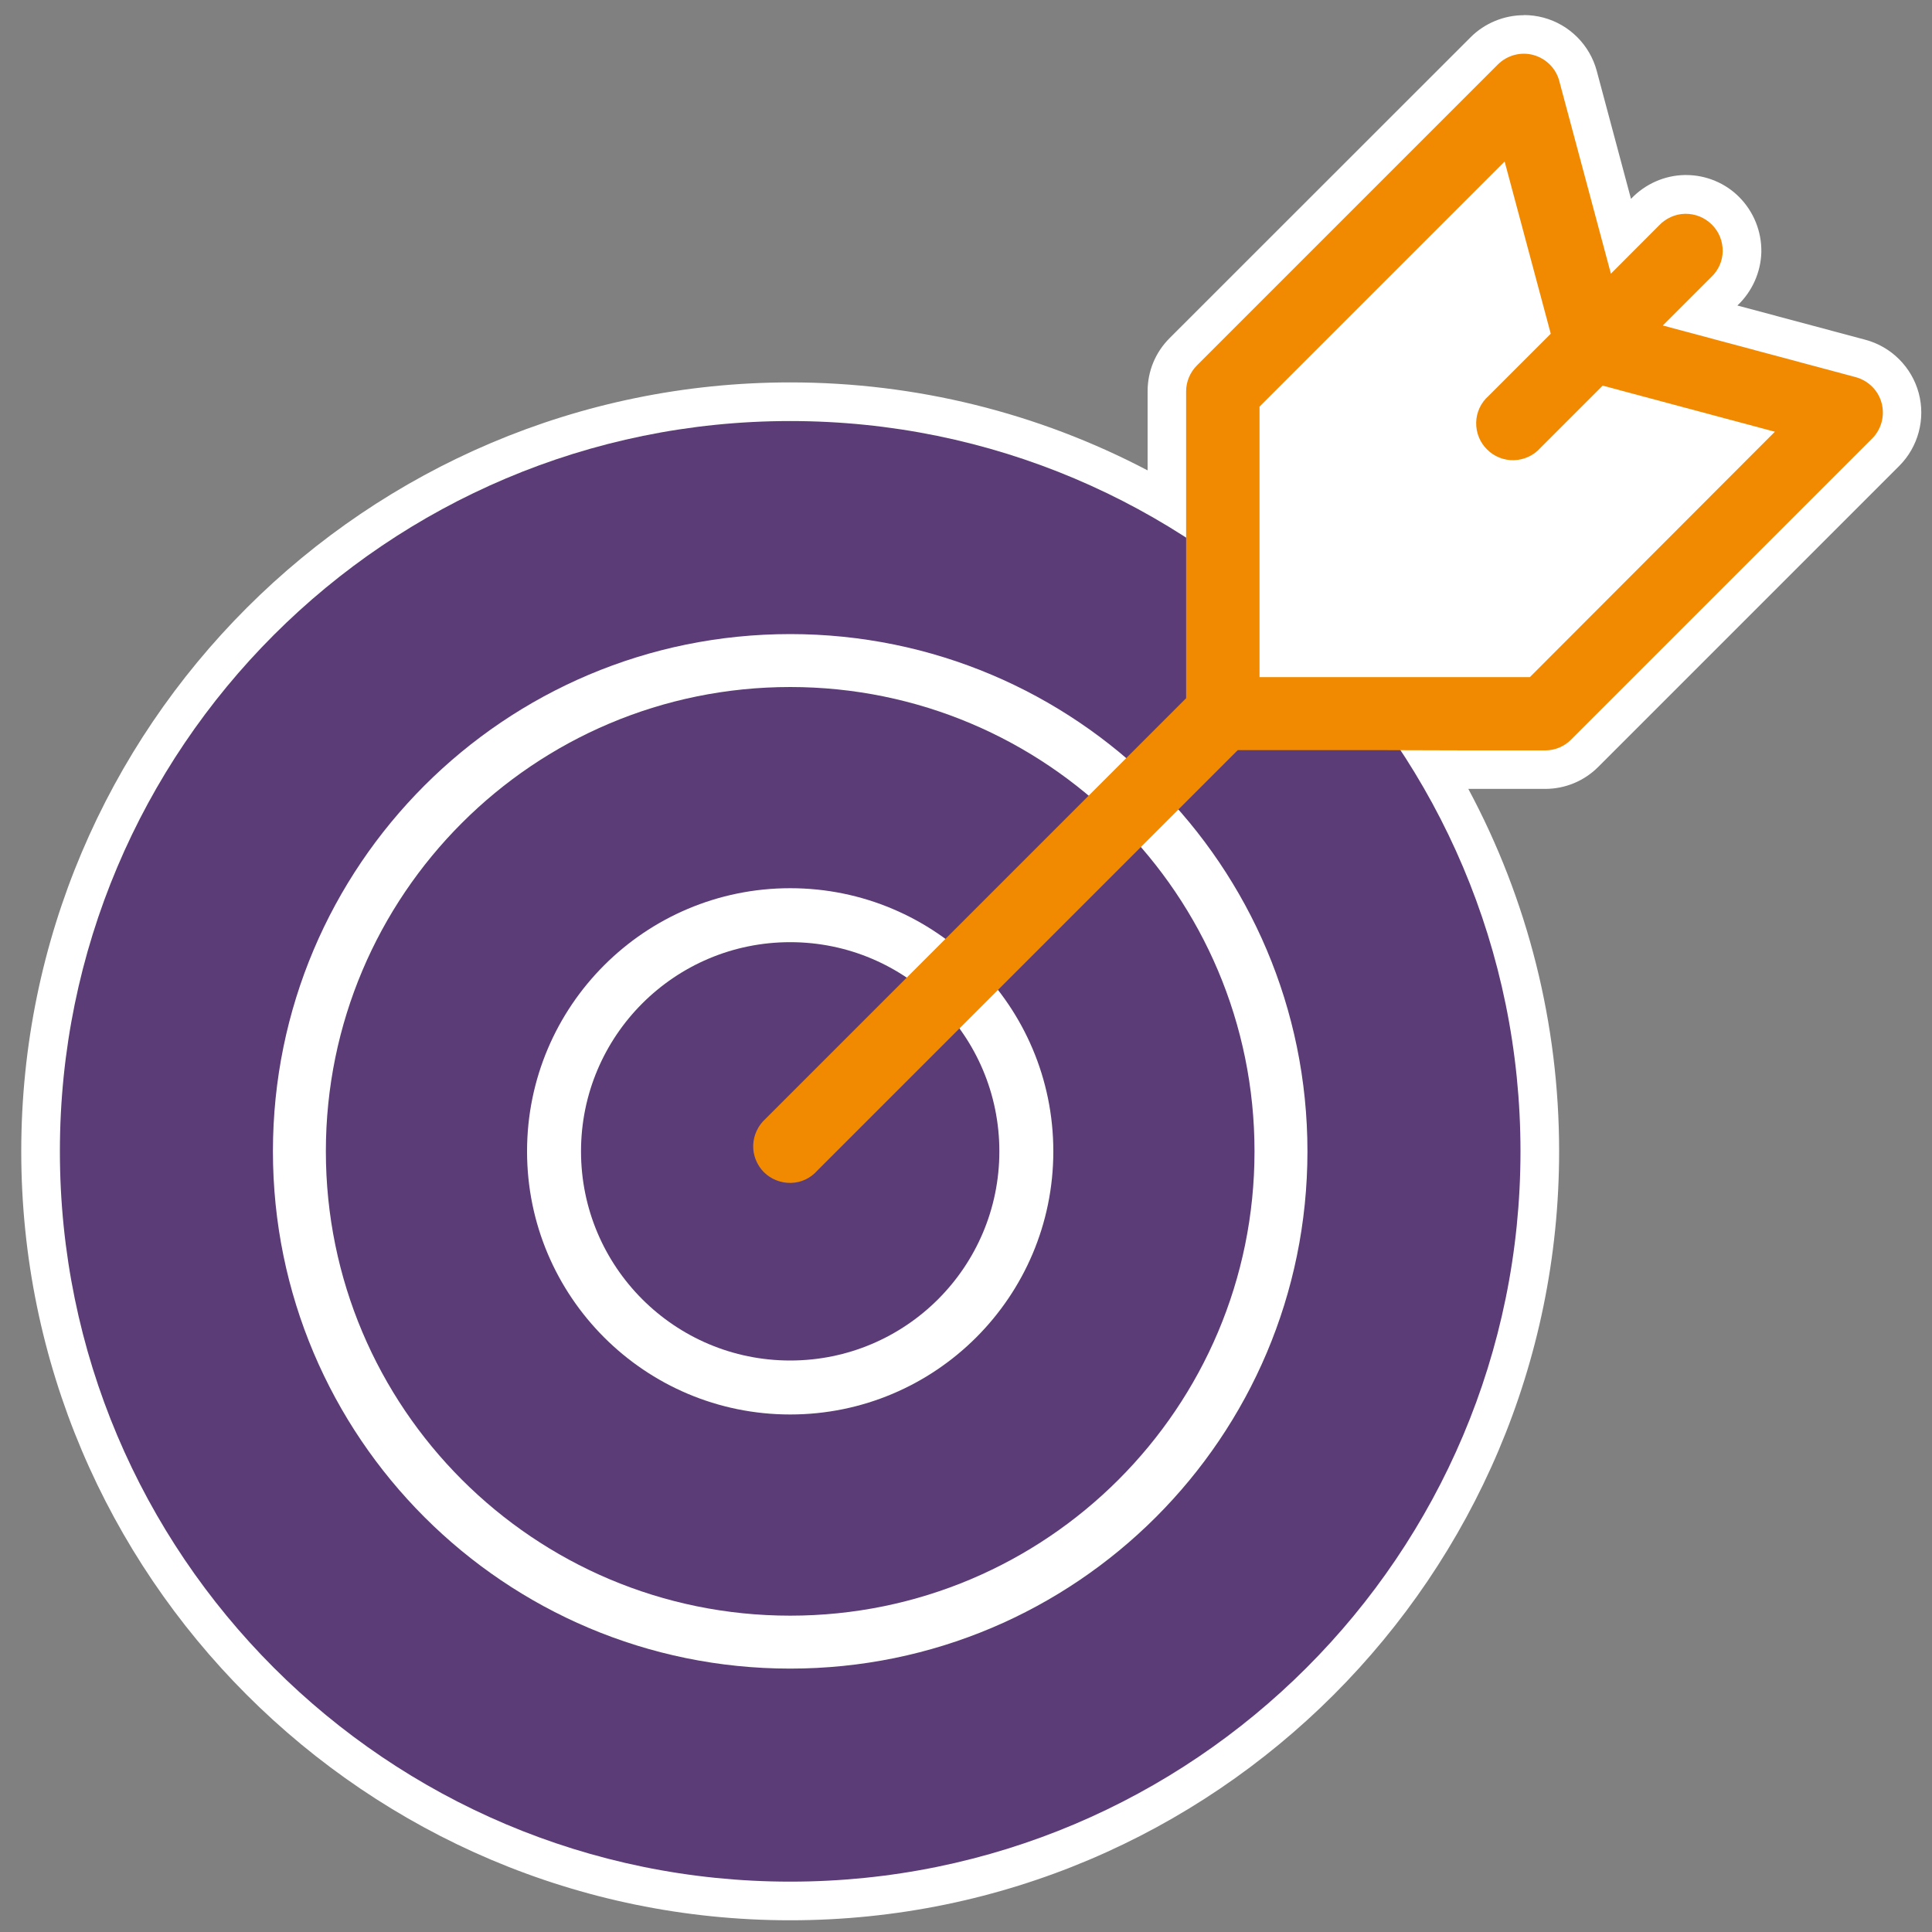
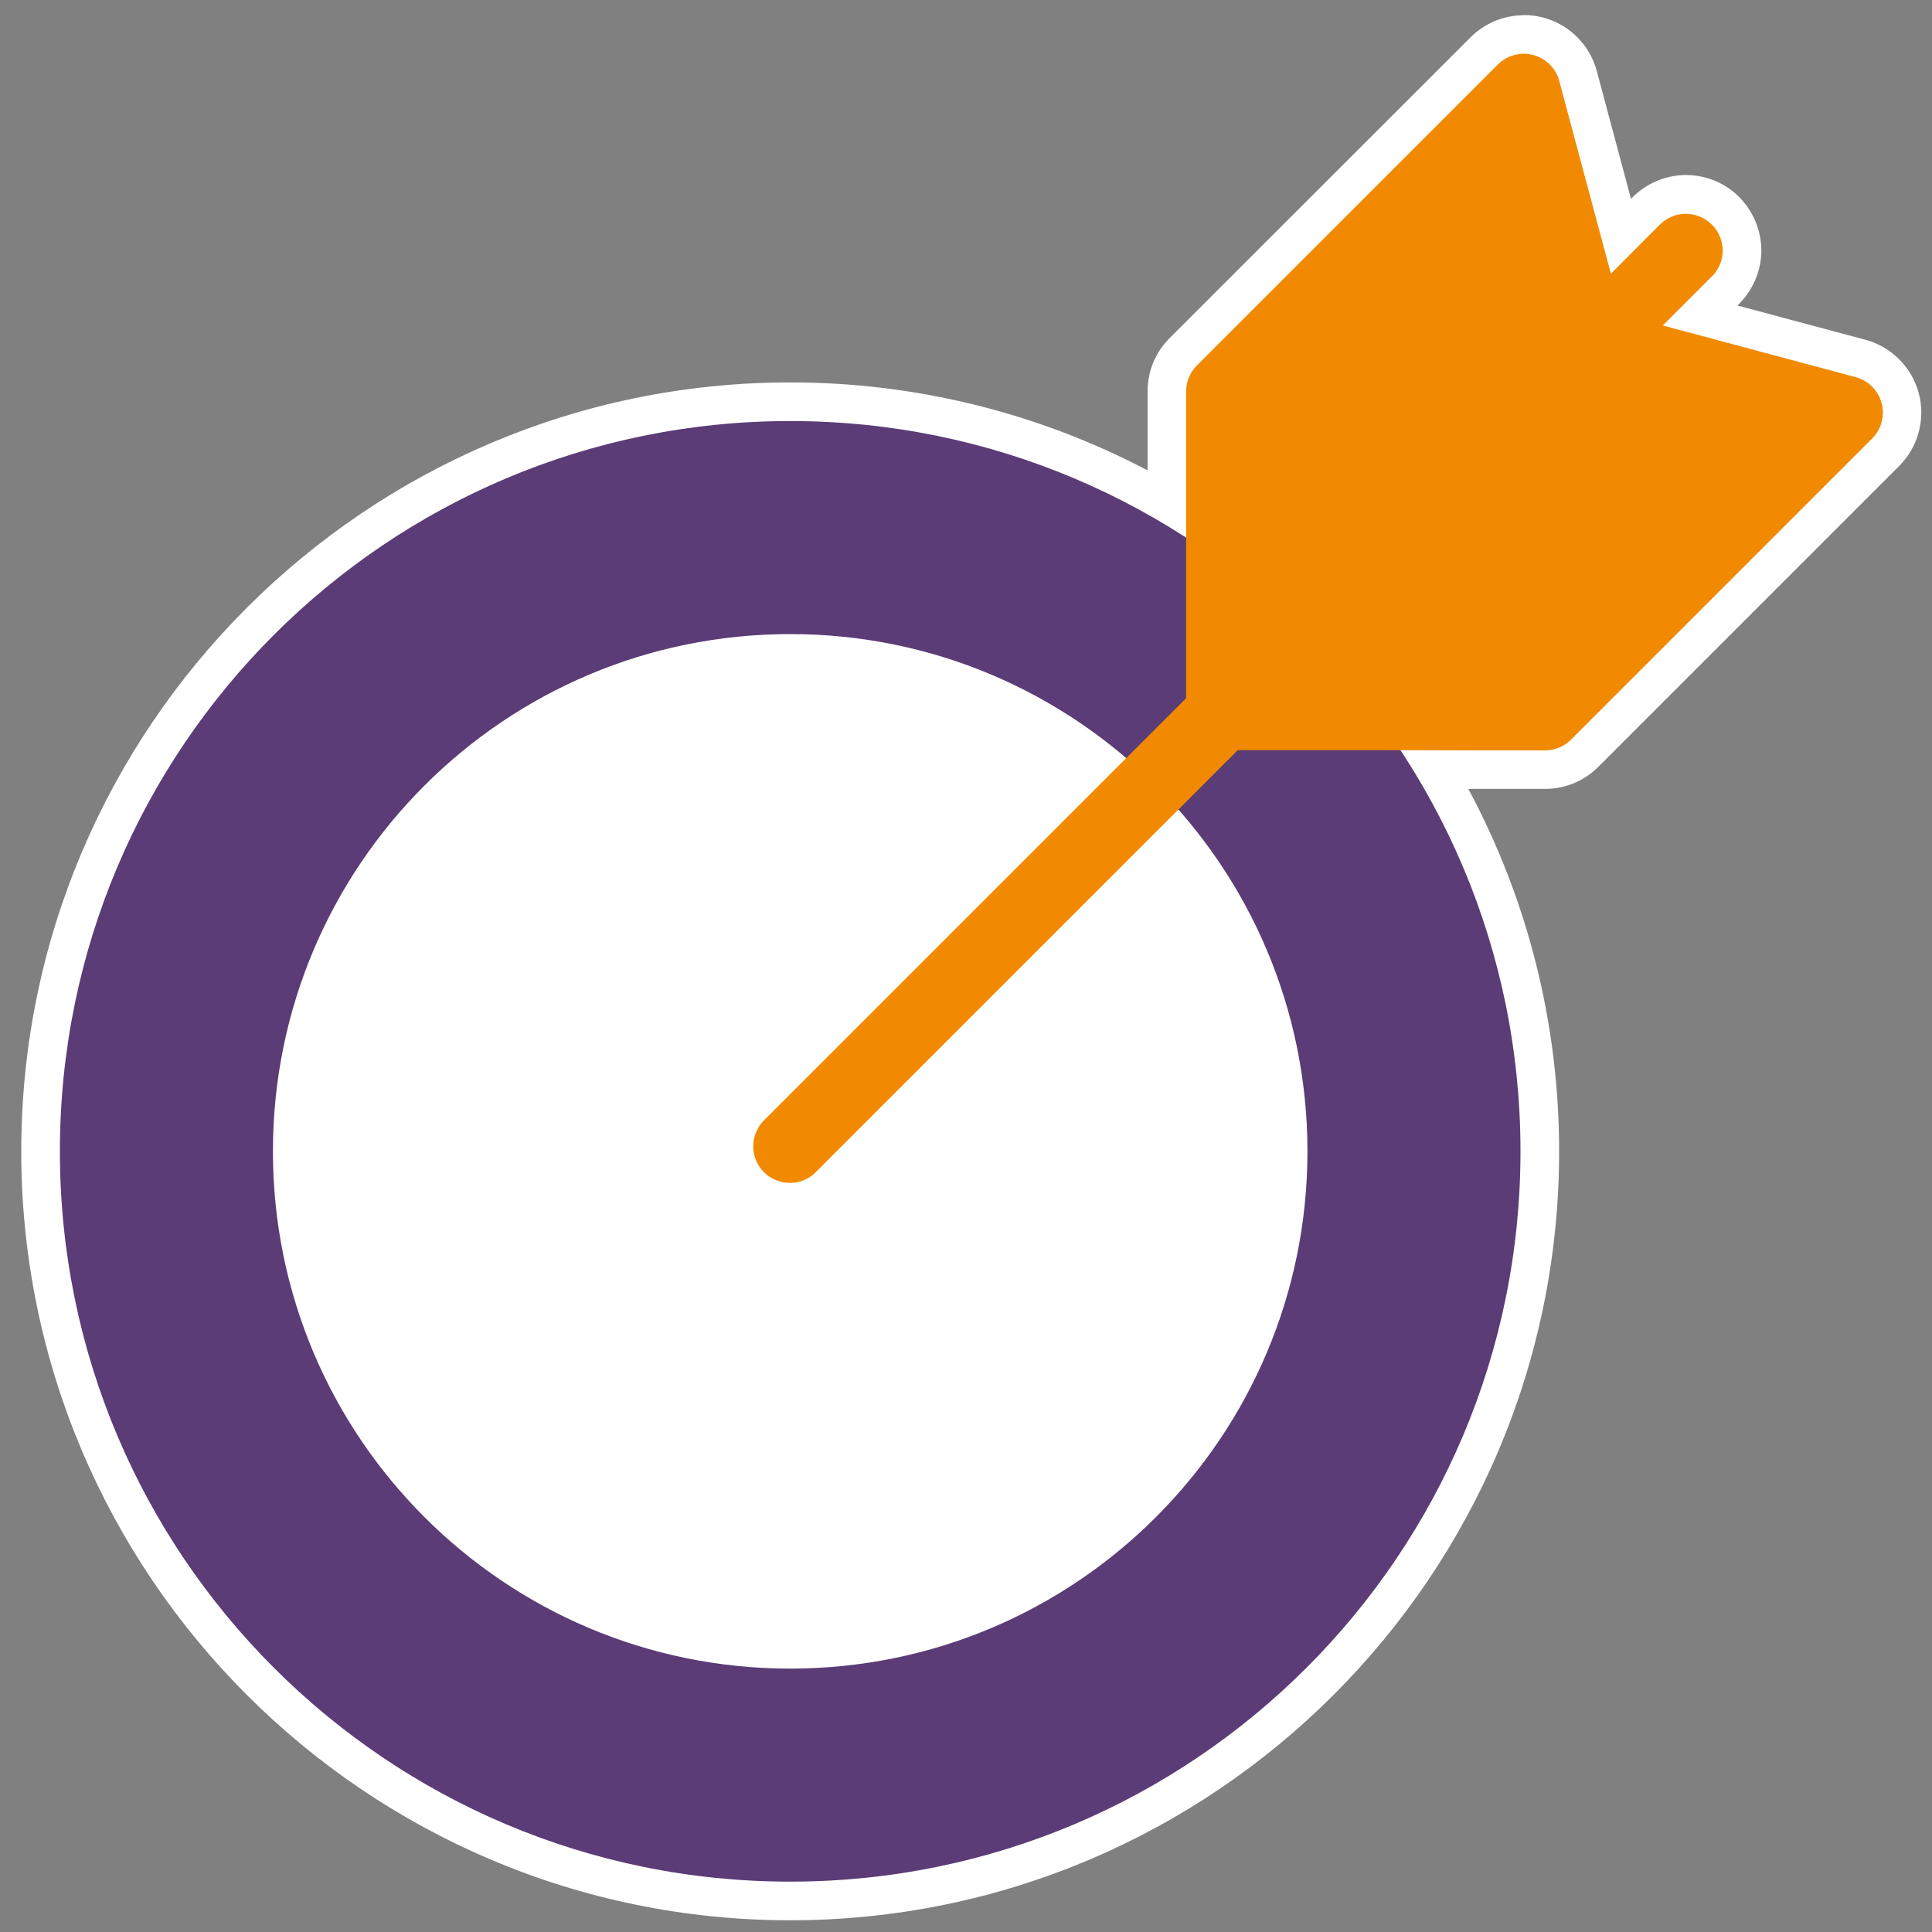
<svg xmlns="http://www.w3.org/2000/svg" id="a" data-name="Layer 1" viewBox="0 0 150 150">
  <rect x="0" y="0" width="150" height="150" fill="#808080" stroke="none" />
  <defs>
    <style>
      .b {
        fill: #5b3c76;
      }

      .c {
        fill: #fff;
      }

      .d {
        fill: #f18a00;
      }
    </style>
  </defs>
  <g>
    <path class="c" d="M61.35,147.59c-32.09,0-58.2-26.11-58.2-58.2S29.26,31.19,61.35,31.19c10.32,0,20.37,2.72,29.24,7.89v-8.69c0-1.16.45-2.25,1.28-3.07L115.24,3.95c.81-.81,1.93-1.27,3.07-1.27.38,0,.76.05,1.13.15,1.49.4,2.67,1.58,3.07,3.06l3.34,12.46,1.9-1.9c.77-.83,1.9-1.33,3.08-1.35h0c1.25,0,2.34.46,3.15,1.28.82.82,1.29,1.97,1.27,3.15-.03,1.19-.54,2.32-1.41,3.12l-.06.06-1.79,1.79,12.46,3.34c1.5.4,2.68,1.58,3.08,3.08.4,1.49-.03,3.1-1.12,4.19l-23.37,23.37c-.82.82-1.91,1.28-3.07,1.28h-8.53c5.32,8.96,8.12,19.15,8.12,29.64,0,32.09-26.11,58.2-58.2,58.2Z" />
    <path class="c" d="M118.31,4.18c.25,0,.49.03.74.1.98.26,1.75,1.02,2.01,2.01l4.01,14.97,3.73-3.74c.53-.57,1.26-.9,2.04-.91.02,0,.05,0,.07,0,.75,0,1.47.3,2,.84.55.55.85,1.29.84,2.07-.02.77-.35,1.51-.92,2.04h0s-3.73,3.73-3.73,3.73l14.97,4.01c.99.26,1.75,1.03,2.02,2.02.26.98-.02,2.03-.74,2.75l-23.37,23.37c-.53.53-1.26.84-2.01.84h-11.24c5.89,8.93,9.33,19.63,9.33,31.14,0,31.32-25.39,56.7-56.7,56.7S4.65,120.71,4.65,89.39s25.39-56.7,56.7-56.7c11.33,0,21.88,3.34,30.74,9.07v-5.24s0-6.14,0-6.14c0-.75.3-1.48.84-2.01l23.37-23.37c.54-.53,1.27-.83,2.01-.83M118.31,1.18c-1.53,0-3.04.62-4.12,1.7l-23.38,23.37c-1.11,1.11-1.71,2.57-1.71,4.13v6.14h0c-8.53-4.48-18.02-6.83-27.74-6.83C28.43,29.69,1.65,56.47,1.65,89.39s26.78,59.7,59.7,59.7,59.7-26.78,59.7-59.7c0-9.88-2.42-19.51-7.05-28.14h5.96c1.56,0,3.03-.61,4.13-1.71l23.37-23.37c1.47-1.47,2.05-3.64,1.51-5.65-.54-2.01-2.12-3.6-4.14-4.14l-9.94-2.66c1.14-1.07,1.82-2.58,1.86-4.14.03-1.61-.6-3.15-1.71-4.27-1.07-1.09-2.58-1.72-4.12-1.72h-.14c-1.54.03-3.04.69-4.12,1.82l-.03.03-2.66-9.94c-.54-2.01-2.12-3.59-4.13-4.13-.49-.13-1-.2-1.52-.2h0Z" />
  </g>
-   <circle class="b" cx="61.35" cy="89.39" r="16.24" />
-   <path class="b" d="M81.78,89.39c0,11.28-9.15,20.43-20.43,20.43s-20.43-9.15-20.43-20.43,9.15-20.43,20.43-20.43,20.43,9.15,20.43,20.43ZM61.35,53.34c-19.91,0-36.05,16.14-36.05,36.05s16.14,36.05,36.05,36.05,36.05-16.14,36.05-36.05-16.14-36.05-36.05-36.05Z" />
  <path class="b" d="M61.35,32.69c-31.31,0-56.7,25.39-56.7,56.7s25.39,56.7,56.7,56.7,56.7-25.39,56.7-56.7-25.39-56.7-56.7-56.7ZM101.51,89.39c0,22.18-17.98,40.16-40.16,40.16s-40.16-17.98-40.16-40.16,17.98-40.16,40.16-40.16,40.16,17.98,40.16,40.16Z" />
  <path class="d" d="M96.11,58.24h10.98s6.74.02,6.74.02h6.14c.75,0,1.48-.3,2.01-.84l23.37-23.37c.72-.72,1-1.77.74-2.75-.26-.99-1.03-1.75-2.02-2.02l-14.97-4.01,3.73-3.73h0c.57-.52.91-1.26.92-2.03.01-.78-.29-1.53-.84-2.07-.55-.55-1.29-.85-2.07-.84-.78.01-1.51.35-2.04.91l-3.73,3.74-4.01-14.97c-.26-.98-1.03-1.74-2.01-2.01s-2.03.02-2.75.73l-23.37,23.37c-.53.53-.84,1.26-.84,2.01v12.86s0,10.97,0,10.97l-32.65,32.65c-.58.52-.93,1.26-.96,2.04-.03.79.28,1.55.83,2.11.56.55,1.32.85,2.11.83.79-.02,1.52-.37,2.04-.96l32.65-32.65Z" />
-   <path class="c" d="M97.79,31.57l19.03-19.03,3.58,13.37-4.83,4.83c-.59.52-.94,1.26-.96,2.05-.02.79.28,1.55.84,2.1.55.56,1.31.86,2.1.84.79-.03,1.53-.37,2.05-.96l4.83-4.83,13.37,3.58-19.02,19.05h-20.99v-20.99Z" />
</svg>